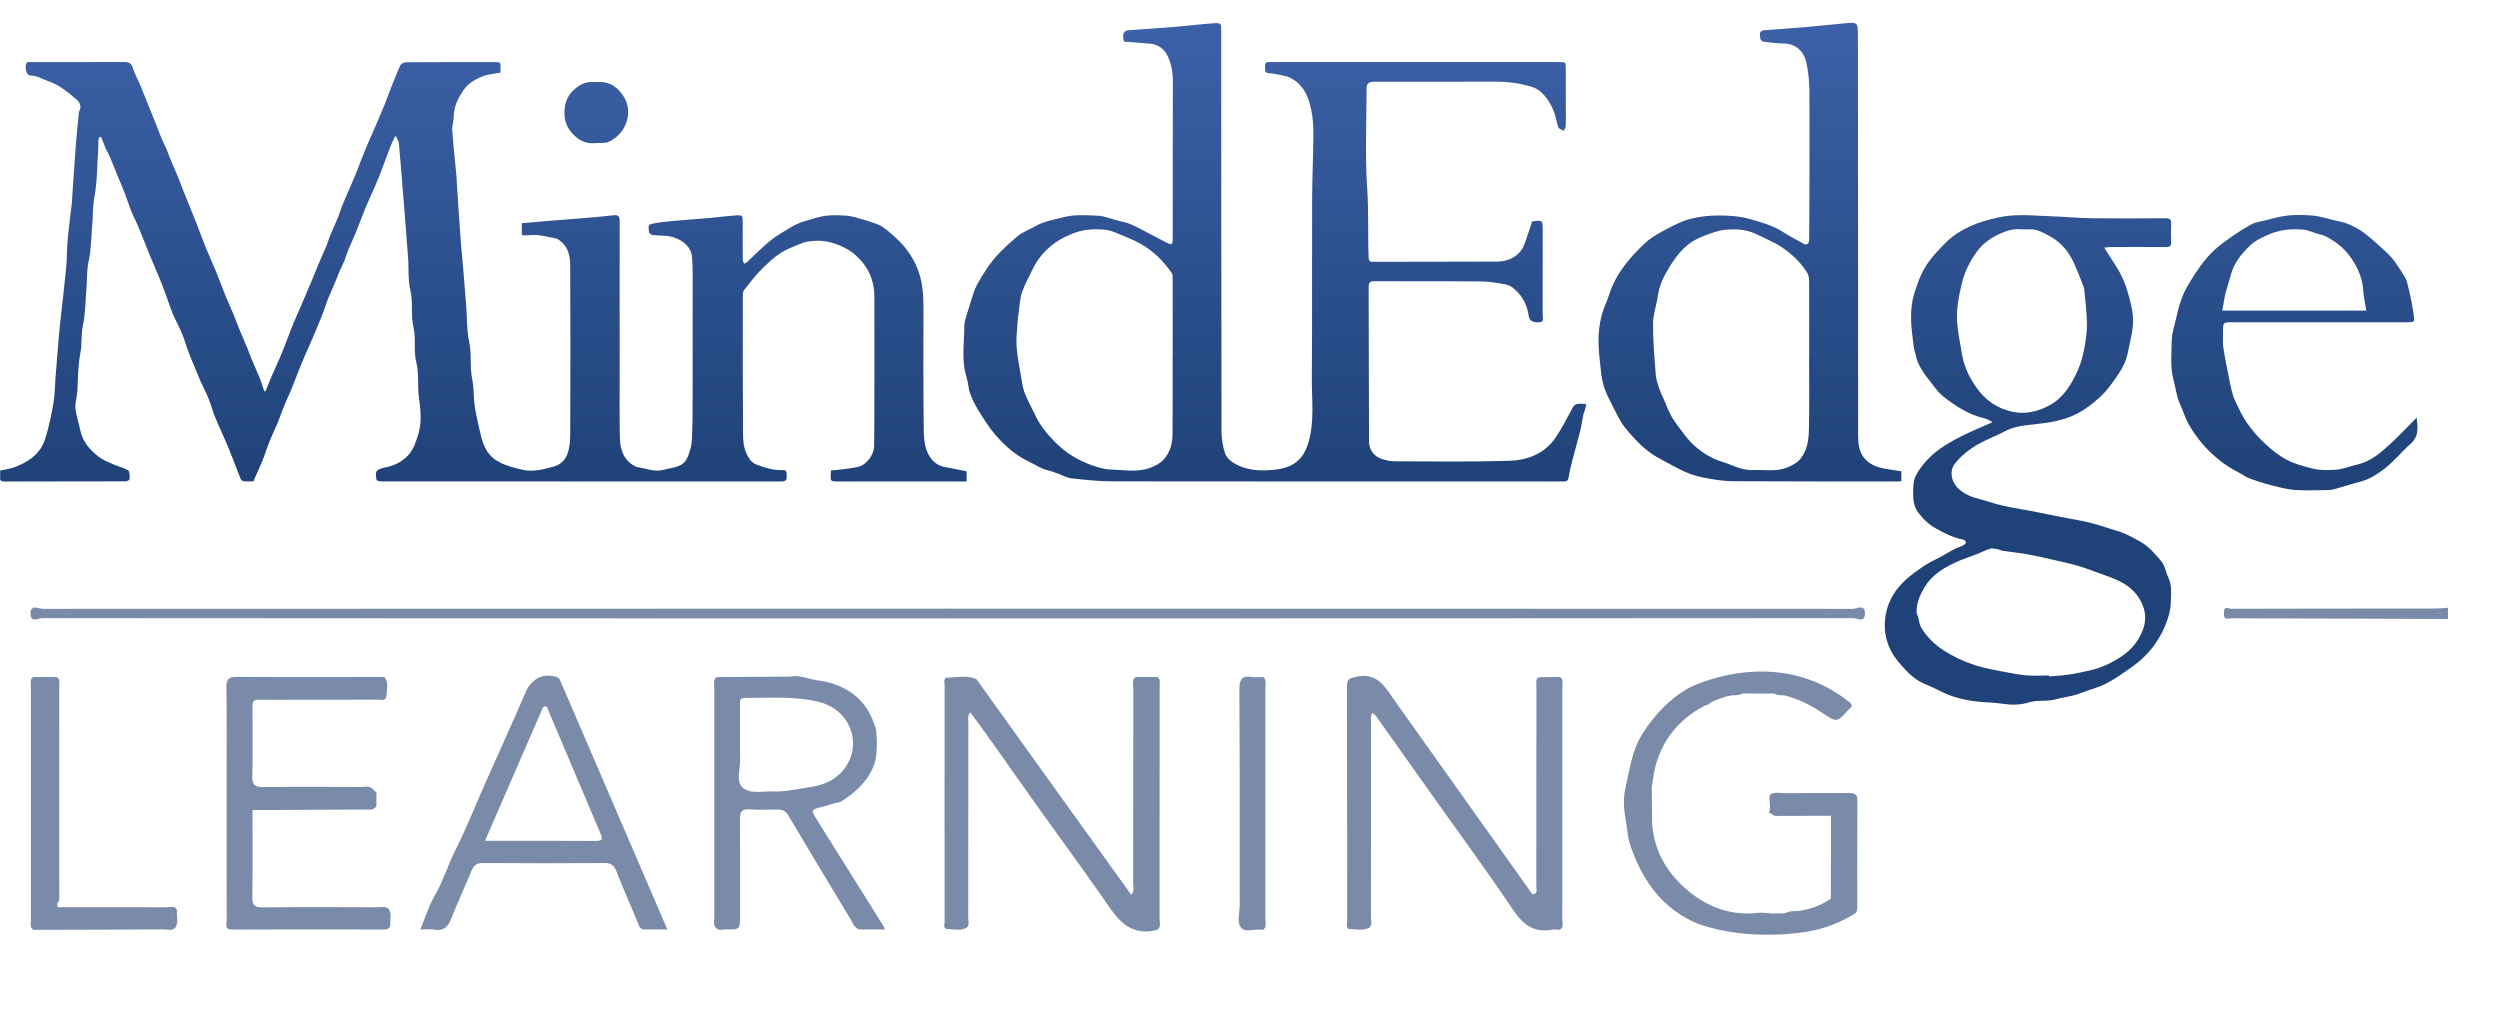
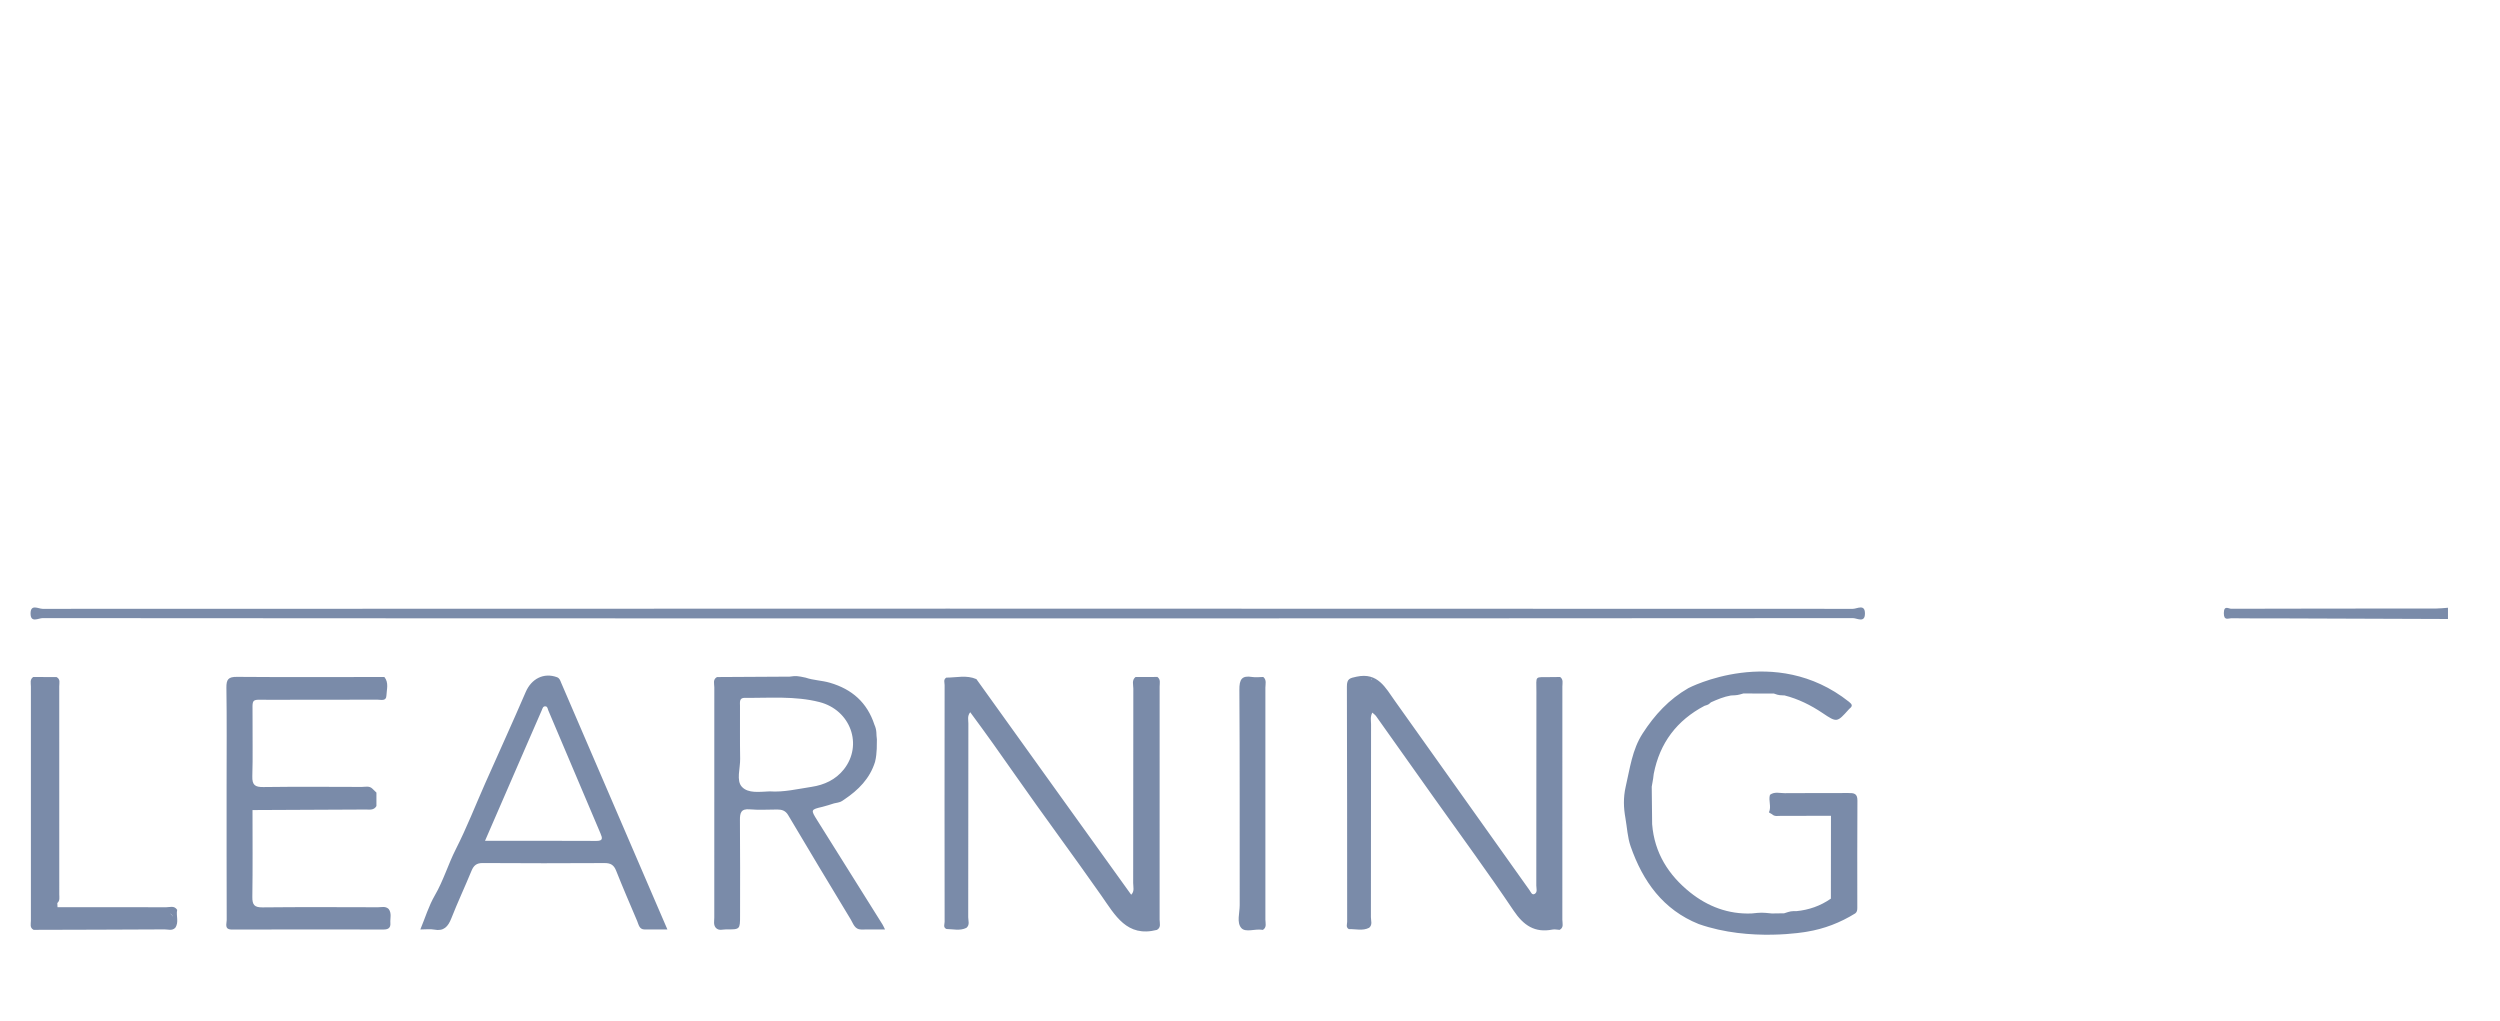
<svg xmlns="http://www.w3.org/2000/svg" version="1.1" id="Layer_1" x="0px" y="0px" width="192px" height="78.375px" viewBox="0 0 192 78.375" style="enable-background:new 0 0 192 78.375;" xml:space="preserve">
  <g>
    <linearGradient id="SVGID_1_" gradientUnits="userSpaceOnUse" x1="92.832" y1="1.627" x2="92.832" y2="37.087">
      <stop offset="0" style="stop-color:#3C61A8" />
      <stop offset="1" style="stop-color:#1F4278" />
    </linearGradient>
-     <path style="fill-rule:evenodd;clip-rule:evenodd;fill:url(#SVGID_1_);" d="M171.142,28.804c0.08,0.407,0.156,0.815,0.256,1.217   c0.066,0.264,0.146,0.53,0.265,0.773c0.278,0.567,0.533,1.157,0.893,1.669c0.412,0.584,0.885,1.142,1.412,1.625   c0.531,0.488,1.118,0.952,1.756,1.275c0.52,0.263,1.117,0.417,1.697,0.579c0.675,0.188,1.325,0.175,1.976,0.132   c0.551-0.035,1.087-0.275,1.636-0.396c0.834-0.182,1.506-0.675,2.12-1.203c0.841-0.724,1.594-1.552,2.451-2.4   c0.087,0.771,0.17,1.433-0.451,1.987c-0.698,0.623-1.292,1.373-2.029,1.938c-0.55,0.421-1.158,0.818-1.868,0.996   c-0.671,0.168-1.329,0.395-1.997,0.578c-0.189,0.053-0.395,0.062-0.593,0.064c-0.826,0.006-1.654,0.051-2.474-0.014   c-0.62-0.049-1.232-0.224-1.839-0.378c-0.519-0.132-1.031-0.298-1.534-0.483c-0.275-0.102-0.529-0.267-0.786-0.415   c-0.409-0.235-0.833-0.452-1.214-0.728c-1.083-0.782-1.976-1.757-2.651-2.906c-0.32-0.544-0.51-1.165-0.769-1.747   c-0.255-0.576-0.307-1.205-0.471-1.796c-0.277-0.995-0.148-1.979-0.142-2.962c0.004-0.622,0.228-1.243,0.365-1.862   c0.081-0.366,0.164-0.733,0.285-1.086c0.132-0.385,0.272-0.774,0.473-1.125c0.335-0.589,0.694-1.17,1.093-1.718   c0.324-0.444,0.687-0.872,1.092-1.241c0.449-0.41,0.954-0.761,1.454-1.109c0.429-0.298,0.878-0.57,1.333-0.827   c0.187-0.104,0.408-0.153,0.619-0.208c0.393-0.102,0.792-0.179,1.182-0.287c0.952-0.261,1.925-0.274,2.892-0.195   c0.582,0.048,1.152,0.237,1.726,0.372c0.357,0.084,0.727,0.147,1.06,0.292c0.422,0.183,0.846,0.396,1.208,0.675   c0.593,0.457,1.146,0.967,1.699,1.473c0.602,0.55,1.015,1.249,1.438,1.933c0.113,0.182,0.164,0.406,0.217,0.617   c0.099,0.391,0.188,0.785,0.266,1.18c0.077,0.387,0.147,0.777,0.197,1.167c0.059,0.459,0.024,0.489-0.442,0.489   c-4.488,0.001-8.976,0-13.464,0c-0.751,0-0.753,0-0.75,0.76c0.001,0.4-0.031,0.806,0.025,1.199   C170.853,27.414,171.006,28.108,171.142,28.804z M181.73,23.854c-0.087-0.562-0.206-1.066-0.237-1.576   c-0.048-0.799-0.335-1.511-0.737-2.174c-0.405-0.672-0.946-1.232-1.624-1.652c-0.308-0.191-0.598-0.381-0.972-0.451   c-0.416-0.079-0.806-0.32-1.221-0.36c-0.943-0.091-1.867-0.009-2.763,0.396c-0.511,0.231-1.013,0.463-1.404,0.849   c-0.622,0.612-1.18,1.281-1.422,2.152c-0.132,0.476-0.276,0.95-0.414,1.424c-0.02,0.072-0.043,0.143-0.056,0.216   c-0.069,0.379-0.135,0.758-0.21,1.176C174.388,23.854,177.993,23.854,181.73,23.854z M166.745,18.589   c0.014,0.3-0.097,0.387-0.388,0.385c-1.388-0.012-2.775-0.007-4.163-0.004c-0.167,0-0.335,0.025-0.59,0.045   c0.329,0.518,0.609,0.971,0.901,1.417c0.418,0.64,0.713,1.327,0.922,2.064c0.239,0.846,0.474,1.693,0.375,2.574   c-0.077,0.69-0.257,1.369-0.394,2.053c-0.145,0.719-0.508,1.338-0.925,1.922c-0.339,0.475-0.683,0.962-1.104,1.36   c-0.612,0.577-1.283,1.097-2.055,1.46c-0.961,0.451-1.98,0.603-3.033,0.717c-0.785,0.085-1.61,0.153-2.348,0.555   c-0.628,0.343-1.312,0.585-1.938,0.934c-0.726,0.404-1.387,0.906-1.899,1.581c-0.379,0.5-0.271,1.292,0.238,1.811   c0.488,0.494,1.096,0.725,1.75,0.885c0.403,0.099,0.795,0.246,1.197,0.353c0.379,0.101,0.764,0.189,1.149,0.265   c0.498,0.098,0.999,0.171,1.497,0.267c0.63,0.122,1.258,0.255,1.888,0.38c0.364,0.073,0.729,0.14,1.094,0.209   c0.482,0.093,0.968,0.171,1.446,0.285c0.439,0.104,0.87,0.242,1.303,0.372c0.28,0.084,0.554,0.195,0.836,0.269   c0.676,0.176,1.264,0.516,1.871,0.853c0.675,0.376,1.135,0.948,1.608,1.496c0.291,0.335,0.351,0.861,0.553,1.282   c0.297,0.621,0.191,1.272,0.18,1.912c-0.01,0.575-0.181,1.12-0.39,1.664c-0.178,0.464-0.412,0.878-0.676,1.293   c-0.5,0.786-1.148,1.421-1.895,1.955c-0.647,0.462-1.3,0.933-2.004,1.294c-0.626,0.322-1.333,0.483-1.993,0.747   c-0.617,0.246-1.279,0.296-1.901,0.468c-0.68,0.188-1.376,0.027-2.004,0.224c-0.683,0.215-1.367,0.216-2.01,0.118   c-0.747-0.114-1.494-0.1-2.232-0.202c-0.622-0.085-1.245-0.231-1.835-0.44c-0.611-0.216-1.171-0.573-1.778-0.808   c-0.632-0.246-1.161-0.63-1.609-1.112c-0.425-0.457-0.865-0.936-1.148-1.482c-0.356-0.686-0.535-1.456-0.483-2.252   c0.09-1.38,0.723-2.481,1.753-3.363c0.427-0.364,0.889-0.693,1.36-1c0.366-0.238,0.772-0.414,1.157-0.624   c0.348-0.19,0.686-0.4,1.037-0.582c0.23-0.118,0.484-0.192,0.716-0.307c0.09-0.045,0.208-0.154,0.205-0.229   c-0.003-0.077-0.129-0.199-0.218-0.215c-0.752-0.14-1.414-0.472-2.077-0.845c-0.553-0.311-0.99-0.724-1.357-1.21   c-0.188-0.247-0.328-0.573-0.366-0.879c-0.059-0.468-0.041-0.951,0.002-1.422c0.023-0.25,0.133-0.509,0.263-0.729   c0.45-0.758,1.056-1.39,1.768-1.894c0.542-0.384,1.134-0.705,1.729-1.002c0.727-0.362,1.482-0.669,2.304-1.036   c-0.237-0.116-0.415-0.248-0.611-0.291c-1.185-0.26-2.175-0.912-3.108-1.624c-0.495-0.378-0.853-0.939-1.252-1.434   c-0.213-0.263-0.397-0.551-0.569-0.844c-0.12-0.204-0.221-0.425-0.287-0.652c-0.104-0.36-0.203-0.727-0.25-1.097   c-0.088-0.689-0.187-1.382-0.188-2.073c0-0.592,0.052-1.207,0.22-1.771c0.227-0.758,0.498-1.532,0.913-2.196   c0.434-0.693,1.028-1.301,1.616-1.881c0.509-0.503,1.121-0.876,1.789-1.182c0.696-0.319,1.408-0.502,2.149-0.672   c1.382-0.316,2.754-0.134,4.132-0.091c1.017,0.032,2.032,0.132,3.049,0.146c1.887,0.024,3.775,0.014,5.663,0   c0.341-0.003,0.466,0.094,0.445,0.443C166.718,17.662,166.724,18.127,166.745,18.589z M150.178,43.195   c-0.955,0.445-1.832,0.984-2.397,1.942c-0.339,0.575-0.58,1.158-0.59,1.817c-0.003,0.219,0.153,0.436,0.179,0.66   c0.055,0.482,0.313,0.835,0.611,1.195c0.499,0.606,1.101,1.061,1.782,1.439c0.796,0.443,1.627,0.784,2.508,1.005   c0.404,0.102,0.813,0.187,1.223,0.263c0.688,0.127,1.374,0.28,2.068,0.348c0.593,0.059,1.197,0.012,1.795,0.012   c0.001,0.025,0.003,0.051,0.004,0.077c0.52-0.047,1.043-0.072,1.56-0.148c0.51-0.074,1.013-0.199,1.519-0.304   c0.78-0.163,1.492-0.474,2.179-0.886c0.921-0.552,1.594-1.254,1.971-2.292c0.271-0.748,0.179-1.432-0.133-2.076   c-0.4-0.827-1.112-1.379-1.955-1.742c-0.379-0.164-0.772-0.299-1.162-0.439c-0.567-0.206-1.13-0.429-1.708-0.599   c-0.624-0.183-1.262-0.319-1.896-0.464c-0.676-0.153-1.351-0.312-2.033-0.434c-0.625-0.112-1.259-0.173-1.887-0.267   c-0.141-0.021-0.271-0.102-0.413-0.125c-0.19-0.03-0.399-0.083-0.574-0.032c-0.314,0.089-0.605,0.257-0.912,0.376   C151.34,42.75,150.74,42.932,150.178,43.195z M160.072,22.236c-0.004-0.037-0.008-0.075-0.021-0.11   c-0.134-0.357-0.259-0.717-0.407-1.068c-0.175-0.418-0.348-0.841-0.563-1.24c-0.386-0.717-0.948-1.3-1.657-1.678   c-0.476-0.254-0.969-0.554-1.556-0.528c-0.187,0.009-0.375,0.001-0.65,0.001c-0.576-0.069-1.166,0.11-1.77,0.404   c-0.65,0.316-1.199,0.734-1.612,1.296c-0.537,0.729-0.941,1.531-1.161,2.432c-0.242,0.996-0.435,1.998-0.365,3.016   c0.057,0.82,0.243,1.631,0.373,2.446c0.153,0.955,0.57,1.789,1.123,2.576c0.686,0.976,1.609,1.597,2.751,1.843   c0.969,0.209,1.928-0.015,2.786-0.465c1.133-0.594,1.764-1.66,2.261-2.791c0.21-0.478,0.354-0.998,0.451-1.512   c0.121-0.653,0.23-1.32,0.225-1.98C160.271,23.996,160.147,23.116,160.072,22.236z M133.126,36.957   c-0.667-0.004-1.339-0.102-1.998-0.22c-0.549-0.098-1.104-0.236-1.614-0.455c-0.689-0.296-1.336-0.69-2.006-1.035   c-1.101-0.568-1.93-1.458-2.695-2.392c-0.415-0.507-0.681-1.141-0.99-1.73c-0.229-0.437-0.454-0.88-0.613-1.344   c-0.137-0.399-0.207-0.828-0.254-1.25c-0.089-0.791-0.189-1.586-0.193-2.38c-0.003-0.62,0.08-1.253,0.223-1.857   c0.135-0.574,0.421-1.111,0.601-1.677c0.51-1.608,1.57-2.838,2.763-3.956c0.462-0.432,1.046-0.749,1.61-1.05   c0.599-0.318,1.221-0.636,1.871-0.805c0.699-0.182,1.444-0.259,2.169-0.257c0.775,0.001,1.577,0.049,2.317,0.254   c0.896,0.249,1.813,0.493,2.619,1.014c0.511,0.331,1.058,0.607,1.591,0.904c0.232,0.129,0.415,0,0.418-0.307   c0.01-1,0.017-2.001,0.018-3.002c0.004-2.827,0.021-5.654-0.003-8.481c-0.006-0.718-0.082-1.447-0.234-2.148   c-0.168-0.773-0.752-1.426-1.728-1.442c-0.518-0.009-1.036-0.068-1.55-0.136c-0.101-0.013-0.257-0.166-0.259-0.257   c-0.004-0.211-0.14-0.496,0.191-0.609c0.035-0.012,0.074-0.013,0.111-0.016c1.091-0.083,2.184-0.159,3.273-0.252   c0.941-0.081,1.88-0.184,2.821-0.274c1.1-0.106,1.102-0.105,1.102,0.979c0.008,10.195,0.019,20.391,0.015,30.586   c0,0.673,0.052,1.329,0.492,1.843c0.251,0.292,0.628,0.541,0.997,0.654c0.576,0.178,1.193,0.225,1.832,0.334   c0,0.229,0,0.477,0,0.764c-0.131,0.008-0.252,0.021-0.373,0.021C141.476,36.974,137.301,36.979,133.126,36.957z M138.945,27.295   c0-1.926,0.005-3.853-0.007-5.779c-0.001-0.196-0.054-0.419-0.157-0.583c-0.504-0.811-1.197-1.454-1.982-1.972   c-0.554-0.365-1.183-0.613-1.778-0.915c-0.605-0.307-1.25-0.448-1.928-0.43c-0.438,0.012-0.858,0.024-1.302,0.173   c-0.43,0.144-0.854,0.284-1.274,0.469c-1.02,0.451-1.687,1.262-2.251,2.166c-0.436,0.697-0.819,1.424-0.937,2.267   c-0.102,0.729-0.371,1.448-0.376,2.173c-0.009,1.303,0.11,2.608,0.208,3.91c0.025,0.348,0.144,0.694,0.255,1.028   c0.103,0.313,0.25,0.609,0.383,0.911c0.196,0.446,0.36,0.911,0.607,1.327c0.277,0.467,0.625,0.893,0.95,1.331   c0.595,0.804,1.359,1.413,2.252,1.846c0.406,0.197,0.86,0.292,1.277,0.469c0.574,0.244,1.158,0.444,1.786,0.413   c0.855-0.043,1.716,0.153,2.568-0.191c0.408-0.165,0.768-0.346,1.038-0.675c0.522-0.636,0.626-1.431,0.646-2.198   c0.049-1.913,0.016-3.827,0.016-5.741C138.94,27.295,138.943,27.295,138.945,27.295z M121.611,31.791   c-0.091,0.456-0.157,0.918-0.268,1.37c-0.179,0.725-0.395,1.44-0.581,2.164c-0.11,0.429-0.215,0.862-0.281,1.299   c-0.038,0.249-0.132,0.361-0.378,0.353c-0.125-0.004-0.25,0-0.375,0c-11.44,0-22.88,0.006-34.32-0.01   c-1.041-0.001-2.083-0.116-3.119-0.229c-0.355-0.04-0.691-0.241-1.038-0.363c-0.26-0.092-0.518-0.201-0.787-0.258   c-0.517-0.111-0.93-0.426-1.394-0.641c-1.053-0.487-1.893-1.233-2.632-2.087c-0.491-0.566-0.887-1.219-1.286-1.858   c-0.255-0.409-0.477-0.848-0.641-1.3c-0.143-0.394-0.146-0.836-0.274-1.236c-0.414-1.294-0.184-2.616-0.178-3.923   c0.002-0.509,0.24-1.018,0.379-1.525c0.073-0.266,0.177-0.522,0.248-0.789c0.204-0.769,0.64-1.411,1.063-2.071   c0.639-0.994,1.497-1.775,2.376-2.528c0.386-0.33,0.902-0.504,1.349-0.766c0.674-0.393,1.426-0.507,2.166-0.703   c0.886-0.234,1.762-0.161,2.637-0.128c0.526,0.019,1.045,0.246,1.568,0.381c0.319,0.083,0.652,0.136,0.954,0.262   c0.432,0.179,0.844,0.408,1.261,0.623c0.447,0.23,0.887,0.473,1.333,0.702c0.67,0.345,0.671,0.342,0.671-0.443   c0.002-3.942,0.002-7.883,0.01-11.824c0.001-0.73-0.111-1.44-0.462-2.076c-0.273-0.496-0.736-0.789-1.323-0.837   c-0.543-0.044-1.087-0.084-1.63-0.132c-0.159-0.015-0.38,0.061-0.39-0.22c-0.008-0.26-0.053-0.539,0.271-0.661   c0.045-0.016,0.098-0.013,0.148-0.016c1.19-0.087,2.381-0.163,3.57-0.261c0.977-0.08,1.951-0.204,2.929-0.271   c0.602-0.041,0.604-0.009,0.604,0.579c0.004,10.248,0.003,20.495,0.022,30.742c0.001,0.56,0.09,1.14,0.261,1.671   c0.131,0.406,0.485,0.688,0.905,0.904c0.935,0.48,1.925,0.491,2.911,0.388c0.73-0.077,1.471-0.29,1.983-0.888   c0.32-0.373,0.512-0.819,0.647-1.308c0.441-1.61,0.215-3.249,0.228-4.872c0.039-4.542,0.006-9.084,0.022-13.626   c0.006-1.661,0.088-3.32,0.097-4.98c0.003-0.668-0.031-1.353-0.17-2.003c-0.19-0.885-0.515-1.736-1.336-2.266   c-0.176-0.114-0.372-0.224-0.573-0.272c-0.439-0.104-0.884-0.207-1.332-0.236c-0.347-0.023-0.292-0.224-0.296-0.431   c-0.003-0.218-0.029-0.45,0.307-0.422c0.074,0.006,0.15,0,0.225,0c7.326,0,14.653,0,21.98,0c0.025,0,0.05,0,0.075,0   c0.503,0.003,0.506,0.003,0.506,0.492c0.002,1.088,0.002,2.177,0.003,3.266c0,0.388,0.014,0.776-0.007,1.163   c-0.007,0.12-0.11,0.235-0.168,0.353c-0.137-0.085-0.348-0.142-0.396-0.263c-0.126-0.315-0.167-0.664-0.268-0.99   c-0.207-0.663-0.808-1.829-1.769-2.12c-0.927-0.281-1.854-0.4-2.814-0.398c-3.088,0.009-6.177,0.003-9.264,0.003   c-0.472,0-0.618,0.14-0.618,0.617c0,2.527-0.122,5.063,0.049,7.579c0.119,1.772,0.039,3.536,0.11,5.301   c0.011,0.27,0.106,0.337,0.355,0.335c3.163-0.009,6.326-0.002,9.49-0.018c0.769-0.003,1.47-0.275,1.908-0.918   c0.267-0.392,0.368-0.896,0.535-1.354c0.095-0.26,0.171-0.526,0.256-0.79c0.023-0.011,0.044-0.029,0.067-0.032   c0.744-0.094,0.757-0.081,0.758,0.658c0,2.189,0.004,4.379-0.003,6.569c-0.001,0.213,0.141,0.53-0.301,0.534   c-0.5,0.004-0.721-0.126-0.775-0.519c-0.109-0.791-0.457-1.465-1.045-1.998c-0.189-0.172-0.437-0.336-0.681-0.383   c-0.626-0.12-1.264-0.235-1.899-0.241c-2.738-0.025-5.476-0.005-8.214-0.019c-0.343-0.001-0.451,0.095-0.45,0.439   c0.017,3.966,0.02,7.932,0.03,11.898c0.002,0.594,0.393,1.133,0.959,1.307c0.312,0.095,0.642,0.186,0.963,0.187   c2.938,0.007,5.878,0.048,8.813-0.036c1.415-0.041,2.741-0.531,3.592-1.78c0.49-0.718,0.881-1.505,1.296-2.273   c0.173-0.319,0.336-0.391,1.07-0.296c-0.051,0.197-0.099,0.39-0.153,0.58C121.669,31.682,121.623,31.731,121.611,31.791z    M90,20.985c-0.642-0.933-1.432-1.721-2.424-2.273c-0.471-0.263-0.975-0.471-1.476-0.674c-0.396-0.16-0.804-0.351-1.22-0.394   c-0.931-0.096-1.842-0.016-2.729,0.386c-0.53,0.239-1.025,0.508-1.458,0.877c-0.579,0.495-1.062,1.078-1.39,1.776   c-0.278,0.594-0.613,1.17-0.817,1.788c-0.168,0.508-0.183,1.066-0.262,1.603c-0.032,0.222-0.063,0.445-0.076,0.667   c-0.034,0.633-0.121,1.271-0.072,1.897c0.064,0.822,0.229,1.637,0.369,2.452c0.065,0.383,0.121,0.779,0.266,1.134   c0.245,0.6,0.564,1.17,0.843,1.757c0.346,0.729,0.854,1.33,1.409,1.905c0.73,0.758,1.588,1.329,2.551,1.715   c0.587,0.235,1.227,0.448,1.848,0.463c1,0.025,2.015,0.236,3.017-0.154c0.391-0.152,0.734-0.334,0.999-0.627   c0.5-0.551,0.667-1.25,0.673-1.969c0.018-1.976,0.006-3.953,0.006-5.929c0.002,0,0.004,0,0.006,0c0-1.989,0.001-3.978-0.002-5.967   C90.06,21.273,90.074,21.093,90,20.985z M74.237,36.977c-0.172,0-0.329,0-0.486,0c-3.113,0-6.227,0-9.34,0   c-0.641,0-0.641,0-0.612-0.63c0.003-0.062,0.017-0.122,0.031-0.225c0.12-0.005,0.241-0.003,0.36-0.019   c0.569-0.076,1.146-0.121,1.705-0.246c0.644-0.146,1.23-0.92,1.24-1.605c0.02-1.338,0.017-2.678,0.018-4.016   c0.002-2.478,0.004-4.956,0-7.433c-0.002-1.254-0.461-2.316-1.391-3.161c-0.51-0.464-1.101-0.759-1.77-0.972   c-0.635-0.202-1.262-0.218-1.879-0.13c-0.504,0.072-0.983,0.332-1.466,0.526c-0.797,0.321-1.418,0.905-2.023,1.48   c-0.544,0.517-1.004,1.126-1.471,1.718c-0.101,0.129-0.104,0.358-0.104,0.541c-0.003,3.379-0.01,6.757,0.014,10.136   c0.004,0.65-0.015,1.327,0.29,1.936c0.169,0.338,0.342,0.648,0.761,0.809c0.652,0.25,1.3,0.438,2.002,0.42   c0.191-0.005,0.321,0.065,0.296,0.284c-0.025,0.214,0.117,0.506-0.243,0.575c-0.097,0.019-0.2,0.011-0.299,0.011   c-10.178,0-20.356,0-30.534-0.004c-0.145,0-0.401-0.051-0.416-0.119c-0.046-0.223-0.094-0.535,0.023-0.68   c0.136-0.168,0.439-0.229,0.683-0.28c0.799-0.167,1.468-0.536,1.944-1.209c0.236-0.334,0.35-0.723,0.488-1.113   c0.353-0.998,0.263-2.023,0.122-2.986c-0.136-0.929,0.015-1.875-0.207-2.758c-0.228-0.905-0.01-1.819-0.217-2.684   c-0.228-0.954-0.018-1.93-0.238-2.844c-0.21-0.872-0.108-1.728-0.183-2.588c-0.084-0.979-0.147-1.959-0.224-2.938   c-0.069-0.881-0.146-1.762-0.217-2.643c-0.085-1.054-0.163-2.108-0.264-3.161c-0.015-0.16-0.143-0.31-0.258-0.545   c-0.155,0.322-0.273,0.532-0.36,0.754c-0.323,0.836-0.618,1.684-0.954,2.515c-0.307,0.757-0.663,1.494-0.978,2.247   c-0.271,0.65-0.507,1.315-0.772,1.967c-0.179,0.44-0.392,0.866-0.573,1.306c-0.114,0.277-0.187,0.57-0.299,0.848   c-0.101,0.25-0.236,0.487-0.343,0.735c-0.114,0.262-0.21,0.533-0.321,0.797c-0.202,0.48-0.416,0.956-0.612,1.438   c-0.11,0.271-0.19,0.553-0.29,0.828c-0.076,0.211-0.158,0.421-0.244,0.629c-0.219,0.529-0.437,1.06-0.664,1.586   c-0.265,0.615-0.55,1.221-0.805,1.839c-0.265,0.641-0.498,1.296-0.759,1.939c-0.169,0.416-0.374,0.817-0.543,1.233   c-0.189,0.461-0.346,0.936-0.536,1.396c-0.189,0.46-0.415,0.906-0.601,1.368c-0.184,0.458-0.335,0.93-0.507,1.394   c-0.078,0.208-0.17,0.41-0.26,0.612c-0.156,0.354-0.314,0.707-0.494,1.114c-0.216,0-0.477,0.016-0.734-0.009   c-0.088-0.009-0.21-0.101-0.244-0.184c-0.313-0.778-0.595-1.569-0.916-2.343c-0.335-0.81-0.714-1.6-1.048-2.409   c-0.191-0.462-0.314-0.953-0.501-1.417c-0.174-0.433-0.395-0.847-0.588-1.271c-0.1-0.22-0.184-0.448-0.277-0.671   c-0.216-0.519-0.446-1.033-0.647-1.558c-0.183-0.478-0.317-0.974-0.507-1.449c-0.161-0.403-0.375-0.785-0.557-1.181   c-0.109-0.236-0.213-0.475-0.303-0.719c-0.239-0.649-0.454-1.308-0.708-1.952c-0.295-0.747-0.629-1.479-0.934-2.222   c-0.279-0.678-0.534-1.367-0.815-2.044c-0.186-0.447-0.415-0.874-0.596-1.321c-0.187-0.461-0.331-0.939-0.509-1.403   c-0.169-0.441-0.362-0.873-0.541-1.31c-0.196-0.478-0.382-0.96-0.586-1.435c-0.106-0.247-0.239-0.481-0.357-0.723   c-0.026-0.054-0.039-0.115-0.062-0.172c-0.088-0.222-0.177-0.444-0.265-0.666c-0.042,0.008-0.085,0.016-0.127,0.023   c-0.026,0.072-0.073,0.142-0.077,0.215c-0.014,0.25-0.005,0.501-0.021,0.75c-0.08,1.21-0.063,2.439-0.286,3.622   c-0.139,0.734-0.104,1.451-0.169,2.173c-0.083,0.912-0.07,1.846-0.27,2.731c-0.16,0.711-0.115,1.408-0.172,2.109   c-0.079,0.965-0.079,1.949-0.278,2.889c-0.148,0.699-0.054,1.398-0.187,2.073c-0.194,0.988-0.183,1.98-0.236,2.973   c-0.023,0.423-0.188,0.851-0.147,1.263c0.057,0.577,0.255,1.139,0.374,1.712c0.18,0.875,0.722,1.505,1.395,2.023   c0.333,0.257,0.744,0.419,1.134,0.593c0.376,0.167,0.8,0.247,1.142,0.463c0.133,0.084,0.118,0.436,0.12,0.667   c0,0.061-0.186,0.178-0.287,0.178c-3.113,0.01-6.227,0.006-9.34,0.013c-0.245,0-0.342-0.079-0.322-0.325   c0.014-0.171,0.002-0.344,0.002-0.514c0.423-0.099,0.82-0.141,1.177-0.284c0.86-0.347,1.662-0.825,2.087-1.682   c0.266-0.536,0.39-1.148,0.532-1.737c0.146-0.599,0.261-1.209,0.344-1.819c0.068-0.494,0.063-0.997,0.101-1.494   c0.084-1.092,0.171-2.185,0.266-3.276c0.053-0.603,0.121-1.205,0.186-1.808c0.127-1.173,0.271-2.344,0.38-3.518   c0.063-0.685,0.047-1.376,0.109-2.06c0.089-0.975,0.219-1.947,0.329-2.92c0.014-0.124,0.014-0.25,0.022-0.375   c0.09-1.314,0.173-2.63,0.273-3.944c0.06-0.792,0.144-1.583,0.219-2.374c0.011-0.111,0.008-0.235,0.058-0.329   c0.189-0.358,0.024-0.664-0.21-0.868C5.224,7.085,4.57,6.526,3.712,6.234C3.264,6.081,2.863,5.819,2.36,5.801   c-0.29-0.01-0.417-0.351-0.382-0.77c0.029-0.349,0.284-0.258,0.474-0.258c2.376-0.006,4.751-0.001,7.127-0.006   c0.327-0.001,0.511,0.099,0.619,0.444c0.147,0.466,0.395,0.9,0.586,1.354c0.18,0.426,0.342,0.86,0.515,1.289   c0.204,0.507,0.413,1.011,0.616,1.518c0.17,0.426,0.327,0.858,0.502,1.282c0.113,0.272,0.256,0.532,0.372,0.804   c0.105,0.243,0.186,0.496,0.288,0.74c0.213,0.511,0.436,1.017,0.649,1.528c0.092,0.22,0.166,0.447,0.255,0.668   c0.358,0.895,0.724,1.787,1.077,2.683c0.256,0.646,0.487,1.303,0.748,1.946c0.247,0.609,0.53,1.203,0.779,1.811   c0.258,0.632,0.486,1.277,0.743,1.91c0.19,0.469,0.41,0.925,0.604,1.392c0.17,0.411,0.318,0.831,0.486,1.243   c0.201,0.489,0.417,0.973,0.621,1.461c0.097,0.232,0.173,0.474,0.271,0.705c0.213,0.507,0.445,1.006,0.65,1.517   c0.128,0.319,0.222,0.652,0.33,0.979c0.033,0.001,0.067,0.003,0.1,0.004c0.176-0.427,0.348-0.856,0.53-1.281   c0.19-0.44,0.399-0.872,0.585-1.313c0.188-0.444,0.359-0.896,0.535-1.345c0.168-0.431,0.326-0.867,0.503-1.294   c0.195-0.47,0.408-0.933,0.609-1.4c0.263-0.613,0.524-1.226,0.782-1.841c0.175-0.418,0.337-0.841,0.514-1.258   c0.204-0.48,0.424-0.953,0.625-1.434c0.103-0.246,0.167-0.508,0.269-0.754c0.198-0.479,0.417-0.949,0.615-1.429   c0.11-0.266,0.19-0.544,0.291-0.814c0.07-0.188,0.148-0.374,0.228-0.558c0.266-0.615,0.542-1.227,0.8-1.845   c0.194-0.468,0.362-0.946,0.549-1.417c0.164-0.413,0.333-0.823,0.509-1.231c0.188-0.439,0.389-0.873,0.577-1.311   c0.212-0.491,0.421-0.983,0.622-1.479c0.169-0.419,0.319-0.847,0.486-1.268c0.234-0.588,0.459-1.182,0.726-1.755   c0.057-0.121,0.277-0.235,0.423-0.236c2.326-0.014,4.651-0.009,6.977-0.013c0.225-0.001,0.319,0.081,0.297,0.31   c-0.015,0.159-0.003,0.321-0.003,0.499c-0.484,0.095-0.967,0.117-1.388,0.29c-0.577,0.235-1.133,0.552-1.49,1.104   c-0.389,0.601-0.713,1.222-0.713,1.973c0,0.354-0.14,0.713-0.115,1.063c0.086,1.201,0.219,2.399,0.331,3.599   c0.015,0.162,0.011,0.325,0.021,0.487c0.092,1.376,0.178,2.753,0.278,4.129c0.059,0.806,0.145,1.61,0.212,2.417   c0.083,0.992,0.162,1.984,0.238,2.977c0.066,0.866,0.027,1.755,0.214,2.594c0.214,0.965,0.041,1.944,0.235,2.88   c0.143,0.686,0.095,1.363,0.187,2.037c0.09,0.662,0.255,1.313,0.4,1.965c0.071,0.319,0.149,0.64,0.263,0.946   c0.229,0.618,0.574,1.097,1.204,1.438c0.596,0.322,1.221,0.467,1.848,0.607c0.79,0.176,1.588-0.041,2.343-0.246   c0.518-0.14,0.927-0.468,1.122-1.126c0.187-0.635,0.164-1.24,0.166-1.855c0.017-4.167,0.018-8.333-0.004-12.5   c-0.004-0.76-0.185-1.498-0.905-1.954c-0.051-0.032-0.103-0.075-0.159-0.084c-0.676-0.116-1.337-0.342-2.041-0.259   c-0.194,0.023-0.394,0.003-0.613,0.003c0-0.304,0-0.572,0-0.919c0.614-0.054,1.216-0.111,1.82-0.16   c1.079-0.088,2.159-0.167,3.237-0.258c0.668-0.056,1.335-0.119,2.001-0.195c0.37-0.042,0.461,0.107,0.46,0.463   c-0.009,3.766-0.002,7.533,0.001,11.299c0.001,1.777-0.023,3.555,0.014,5.33c0.019,0.903,0.286,1.727,1.173,2.189   c0.033,0.018,0.066,0.041,0.101,0.046c0.703,0.113,1.408,0.419,2.113,0.216c0.641-0.184,1.449-0.156,1.786-0.9   c0.194-0.429,0.334-0.915,0.359-1.383c0.062-1.148,0.053-2.301,0.056-3.452c0.007-3.128,0.006-6.256,0.004-9.384   c0-0.4-0.016-0.801-0.048-1.2c-0.062-0.757-0.631-1.247-1.333-1.5c-0.568-0.205-1.115-0.135-1.67-0.201   c-0.113-0.014-0.297-0.146-0.299-0.228c-0.005-0.222-0.166-0.555,0.196-0.632c0.471-0.102,0.954-0.16,1.434-0.205   c1.026-0.095,2.056-0.165,3.083-0.254c0.667-0.058,1.331-0.151,1.998-0.195c0.455-0.029,0.48,0.02,0.482,0.493   c0.002,0.888,0.001,1.777,0.002,2.665c0,0.113-0.008,0.228,0.015,0.336c0.017,0.079,0.078,0.146,0.12,0.219   c0.066-0.042,0.141-0.074,0.197-0.126c0.599-0.554,1.166-1.146,1.8-1.656c0.507-0.407,1.087-0.727,1.648-1.063   c0.598-0.358,1.271-0.504,1.936-0.7c0.734-0.216,1.459-0.195,2.183-0.15c0.541,0.034,1.072,0.237,1.604,0.375   c0.199,0.052,0.388,0.146,0.586,0.201c0.701,0.192,1.179,0.702,1.695,1.162c0.713,0.635,1.246,1.404,1.611,2.272   c0.409,0.974,0.486,2.015,0.484,3.064c-0.003,3.141-0.021,6.282,0.023,9.421c0.011,0.76,0.082,1.564,0.597,2.209   c0.291,0.362,0.68,0.564,1.148,0.635c0.504,0.076,1.002,0.195,1.549,0.305C74.237,36.417,74.237,36.664,74.237,36.977z    M46.75,10.892c-0.286,0.132-0.663,0.069-0.998,0.094c-0.754,0.096-1.351-0.226-1.817-0.761c-0.314-0.36-0.536-0.792-0.574-1.308   c-0.057-0.772,0.112-1.468,0.681-1.992c0.373-0.342,0.817-0.628,1.37-0.624c0.187,0.001,0.375,0.001,0.562-0.005   c0.906-0.031,1.526,0.444,1.959,1.173c0.304,0.512,0.38,1.117,0.242,1.684C47.984,9.938,47.485,10.551,46.75,10.892z" />
    <path style="fill-rule:evenodd;clip-rule:evenodd;fill:#7A8BA9;" d="M130.463,70.967c-2.728-1.094-4.291-3.268-5.233-5.974   c-0.238-0.686-0.271-1.447-0.399-2.173c-0.138-0.773-0.172-1.546,0.02-2.395c0.327-1.399,0.494-2.841,1.303-4.094   c0.924-1.432,2.025-2.626,3.512-3.483c0,0,6.631-3.476,12.339,1.052c0.254,0.202,0.289,0.325,0.041,0.522   c-0.021,0.016-0.038,0.037-0.056,0.057c-0.908,1.015-0.914,1.024-2.023,0.279c-0.903-0.606-1.86-1.081-2.911-1.349c0,0,0,0,0,0   c0,0,0,0,0,0c-0.277-0.02-0.404,0.019-0.819-0.144l-0.002-0.001c-0.781-0.001-1.563-0.003-2.345-0.005   c-0.456,0.132-0.456,0.132-0.957,0.154c-0.54,0.092-1.041,0.305-1.538,0.527c-0.186,0.174-0.186,0.174-0.49,0.267   c-2.111,1.113-3.435,2.836-3.899,5.227l0,0l0,0c-0.036,0.329-0.036,0.329-0.153,0.981c0.01,0.959,0.021,1.918,0.031,2.877   c0.17,2.21,1.264,3.92,2.916,5.243c1.361,1.089,2.944,1.687,4.717,1.619c0.778-0.079,0.778-0.079,1.567,0   c0.313-0.004,0.625-0.009,0.936-0.013c0.52-0.168,0.52-0.168,0.933-0.164c0.966-0.092,1.856-0.403,2.659-0.963l0,0   c0.002-2.12,0.004-4.241,0.007-6.361c-1.288,0.002-2.575,0.007-3.862,0.005c-0.225,0-0.469,0.065-0.663-0.124   c-0.084-0.05-0.244-0.138-0.24-0.146c0.209-0.439-0.055-0.906,0.08-1.346c0.351-0.263,0.753-0.123,1.129-0.127   c1.633-0.018,3.265-0.001,4.898-0.011c0.405-0.003,0.693,0.022,0.689,0.573c-0.019,2.748-0.009,5.497-0.009,8.245   c0,0.163-0.015,0.318-0.157,0.425c-1.148,0.711-2.381,1.19-3.711,1.407C138.774,71.556,134.429,72.363,130.463,70.967z    M119.777,71.414c-0.182-0.01-0.371-0.058-0.543-0.024c-1.357,0.265-2.219-0.307-2.994-1.462c-1.975-2.943-4.078-5.796-6.129-8.687   c-1.477-2.081-2.952-4.165-4.431-6.245c-0.07-0.097-0.177-0.167-0.287-0.268c-0.172,0.329-0.096,0.621-0.096,0.898   c-0.006,4.937-0.001,9.875-0.011,14.813c0,0.27,0.137,0.585-0.137,0.815c-0.504,0.256-1.036,0.085-1.556,0.103   c-0.25-0.137-0.131-0.378-0.131-0.567c-0.007-6.02,0.003-12.04-0.02-18.059c-0.002-0.616,0.225-0.65,0.749-0.763   c1.628-0.349,2.215,0.848,2.942,1.869c3.449,4.841,6.894,9.687,10.336,14.532c0.104,0.148,0.184,0.392,0.386,0.287   c0.245-0.128,0.133-0.427,0.133-0.648c0.007-4.959,0.001-9.918,0.008-14.877c0.002-1.292-0.187-1.113,1.121-1.13   c0.234-0.003,0.468-0.005,0.702-0.008v0v0c0.265,0.193,0.17,0.482,0.171,0.733c0.005,5.969,0.005,11.938-0.002,17.907   C119.987,70.901,120.121,71.232,119.777,71.414z M105.353,52.145c0.015,0.027-0.006,0.042-0.061,0.051   c-0.005,0-0.009,0.004-0.014,0.006c0.005,0.001,0.009,0.002,0.014,0.003c0.015-0.002,0.029-0.004,0.044-0.009   C105.437,52.162,105.301,52.052,105.353,52.145z M96.988,71.417c-0.026-0.004-0.052-0.007-0.077-0.011   c-0.536-0.083-1.252,0.228-1.575-0.132c-0.376-0.419-0.125-1.162-0.127-1.762c-0.01-5.511,0.013-11.023-0.025-16.534   c-0.006-0.806,0.187-1.116,0.979-0.986c0.278,0.046,0.57,0.002,0.856-0.001c0.274,0.226,0.163,0.541,0.163,0.817   c0.007,5.938,0.007,11.875,0,17.814C97.181,70.893,97.307,71.217,96.988,71.417z M88.852,71.416L88.852,71.416   C88.851,71.416,88.851,71.416,88.852,71.416c-2.313,0.593-3.21-1.123-4.283-2.655c-2.178-3.111-4.448-6.156-6.622-9.269   c-1.117-1.6-2.243-3.188-3.434-4.793c-0.238,0.294-0.142,0.594-0.142,0.86c-0.007,4.962-0.002,9.924-0.012,14.886   c0,0.27,0.138,0.585-0.139,0.814l-0.002,0.001c-0.498,0.246-1.017,0.095-1.529,0.088c-0.277-0.12-0.142-0.368-0.142-0.551   c-0.009-6.062-0.008-12.124-0.001-18.186c0-0.191-0.111-0.43,0.134-0.569c0.771,0,1.552-0.216,2.307,0.115l0.012,0.016   c2.224,3.1,4.447,6.201,6.672,9.3c1.733,2.415,3.47,4.829,5.204,7.243c0.271-0.261,0.152-0.6,0.152-0.902   c0.008-4.978,0.003-9.956,0.012-14.933c0-0.298-0.134-0.644,0.172-0.888c0.56,0,1.121-0.001,1.681-0.001   c0.26,0.196,0.168,0.483,0.168,0.735c0.005,5.968,0.005,11.936-0.002,17.904C89.058,70.9,89.189,71.229,88.852,71.416z    M66.136,71.386c-0.495-0.001-0.606-0.454-0.794-0.764c-1.619-2.666-3.22-5.342-4.813-8.024c-0.206-0.347-0.487-0.428-0.838-0.427   c-0.703,0.002-1.409,0.048-2.106-0.013c-0.67-0.059-0.764,0.257-0.758,0.833c0.023,2.44,0.01,4.881,0.01,7.322   c0,1.066-0.001,1.076-1.06,1.063c-0.27-0.003-0.575,0.135-0.81-0.129c-0.188-0.231-0.11-0.508-0.11-0.764   c-0.004-5.901-0.005-11.801,0.002-17.702c0-0.269-0.131-0.597,0.206-0.783c1.858-0.011,3.718-0.021,5.576-0.032   c0.518-0.076,0.646-0.046,1.232,0.078c0.607,0.208,1.25,0.211,1.872,0.394c1.693,0.497,2.85,1.513,3.411,3.221c0,0,0,0,0,0.001   c0,0,0,0,0-0.001c0.209,0.459,0.126,0.749,0.189,1.124c-0.003,0.243-0.007,0.487-0.011,0.73c0,0,0,0,0,0c0,0,0,0,0,0   c-0.026,0.337-0.029,0.591-0.132,1.003c-0.402,1.285-1.285,2.163-2.354,2.881c-0.292,0.204-0.292,0.204-0.793,0.302   c-0.293,0.089-0.582,0.192-0.879,0.263c-0.919,0.216-0.924,0.224-0.411,1.041c1.671,2.665,3.342,5.331,5.011,7.997   c0.052,0.084,0.09,0.177,0.194,0.384C67.304,71.386,66.719,71.388,66.136,71.386z M64.808,59.087   c1.478-1.867,0.529-4.554-1.876-5.169c-1.876-0.48-3.815-0.304-5.731-0.324c-0.438-0.005-0.371,0.329-0.37,0.625   c0.007,1.353-0.013,2.706,0.012,4.058c0.013,0.736-0.315,1.677,0.137,2.155c0.491,0.519,1.351,0.375,2.13,0.346   c1.067,0.079,2.171-0.19,3.221-0.348C63.299,60.284,64.179,59.882,64.808,59.087z M49.511,71.384   c-0.42-0.002-0.459-0.373-0.577-0.65c-0.547-1.286-1.101-2.57-1.617-3.869c-0.174-0.439-0.425-0.583-0.88-0.581   c-3.121,0.017-6.242,0.019-9.364-0.002c-0.471-0.003-0.692,0.182-0.864,0.6c-0.501,1.22-1.064,2.414-1.544,3.641   c-0.255,0.65-0.586,1.013-1.321,0.871c-0.301-0.059-0.621-0.01-1.063-0.01c0.378-0.909,0.649-1.82,1.112-2.615   c0.66-1.134,1.024-2.393,1.616-3.556c0.836-1.643,1.508-3.373,2.257-5.062c1.036-2.334,2.097-4.658,3.108-7.004   c0.441-1.023,1.387-1.508,2.398-1.139c0.213,0.078,0.253,0.263,0.32,0.417c2.42,5.608,4.833,11.221,7.247,16.832   c0.288,0.67,0.577,1.339,0.917,2.127C50.627,71.384,50.069,71.387,49.511,71.384z M46.119,64.012   c-1.34-3.151-2.673-6.304-4.01-9.456c-0.049-0.114-0.047-0.284-0.204-0.307c-0.209-0.031-0.24,0.169-0.299,0.302   c-0.404,0.915-0.8,1.834-1.199,2.752c-1.036,2.386-2.072,4.772-3.157,7.271c2.947,0,5.75-0.007,8.554,0.008   C46.325,64.585,46.269,64.364,46.119,64.012z M29.452,71.387c-3.878-0.005-7.757-0.008-11.636,0.002   c-0.608,0.001-0.404-0.438-0.405-0.727c-0.011-3.477-0.008-6.955-0.008-10.432c0-2.469,0.023-4.938-0.015-7.406   c-0.01-0.651,0.151-0.847,0.809-0.841c3.774,0.03,7.548,0.012,11.323,0.01c0.36,0.443,0.173,0.963,0.156,1.441   c-0.016,0.436-0.423,0.301-0.68,0.301c-2.755,0.009-5.511-0.002-8.267,0.009c-1.535,0.006-1.321-0.208-1.333,1.335   c-0.011,1.511,0.031,3.023-0.017,4.533c-0.022,0.683,0.215,0.841,0.845,0.833c2.521-0.033,5.043-0.017,7.565-0.009   c0.274,0,0.577-0.102,0.816,0.139c0.102,0.099,0.204,0.198,0.305,0.296c0,0.001,0,0.001,0,0.002c0,0,0-0.001,0-0.001   c0,0.344,0,0.688,0,1.033c-0.198,0.343-0.527,0.264-0.83,0.266c-2.896,0.015-5.791,0.027-8.687,0.041   c0,2.222,0.021,4.443-0.013,6.665c-0.009,0.621,0.162,0.816,0.785,0.809c2.956-0.031,5.913-0.017,8.87-0.009   c0.274,0,0.575-0.1,0.816,0.135c0.25,0.333,0.101,0.717,0.13,1.078C30.013,71.271,29.802,71.388,29.452,71.387z M13.456,71.259   l-0.003,0.002c-0.242,0.242-0.544,0.114-0.813,0.116c-3.353,0.02-6.706,0.025-10.058,0.035l0,0l0,0   c-0.315-0.157-0.209-0.457-0.209-0.704c-0.005-5.996-0.005-11.992,0-17.988c0-0.25-0.097-0.542,0.18-0.727   C3.149,51.996,3.747,51.998,4.344,52c0,0,0,0,0,0c0,0,0,0,0,0c0.311,0.161,0.206,0.458,0.206,0.706   c0.005,5.326,0.005,10.652,0.002,15.978c0,0.23,0.065,0.484-0.15,0.668c0.005,0.106,0.01,0.213,0.015,0.32   c2.779,0,5.558-0.006,8.336,0.006c0.288,0.001,0.634-0.152,0.853,0.2C13.507,70.333,13.764,70.827,13.456,71.259z M5.239,70.069   c0.188,0,0.376,0,0.564,0c-0.005,0-0.011,0-0.016,0C5.605,70.069,5.422,70.069,5.239,70.069z M13.281,70.421   c-0.038-0.157-0.123-0.229-0.23-0.261C13.158,70.212,13.228,70.294,13.281,70.421z" />
    <path style="fill-rule:evenodd;clip-rule:evenodd;fill:#7A8BA9;" d="M175.089,47.493c-1.245-0.004-2.49,0.009-3.735-0.011   c-0.208-0.003-0.568,0.217-0.563-0.392c0.004-0.634,0.368-0.337,0.564-0.337c5.24-0.019,10.479-0.013,15.718-0.017   c0.311,0,0.621-0.04,0.932-0.061c0,0.288,0,0.576,0,0.864C183.699,47.523,179.394,47.507,175.089,47.493z M142.3,47.471   c-23.197,0.023-46.393,0.021-69.589,0.021c-23.145,0-46.29,0.002-69.435-0.021c-0.324,0-0.929,0.396-0.929-0.353   c0-0.756,0.604-0.359,0.928-0.359c46.341-0.021,92.683-0.021,139.024,0c0.324,0,0.929-0.398,0.929,0.356   C143.229,47.872,142.624,47.471,142.3,47.471z" />
  </g>
</svg>